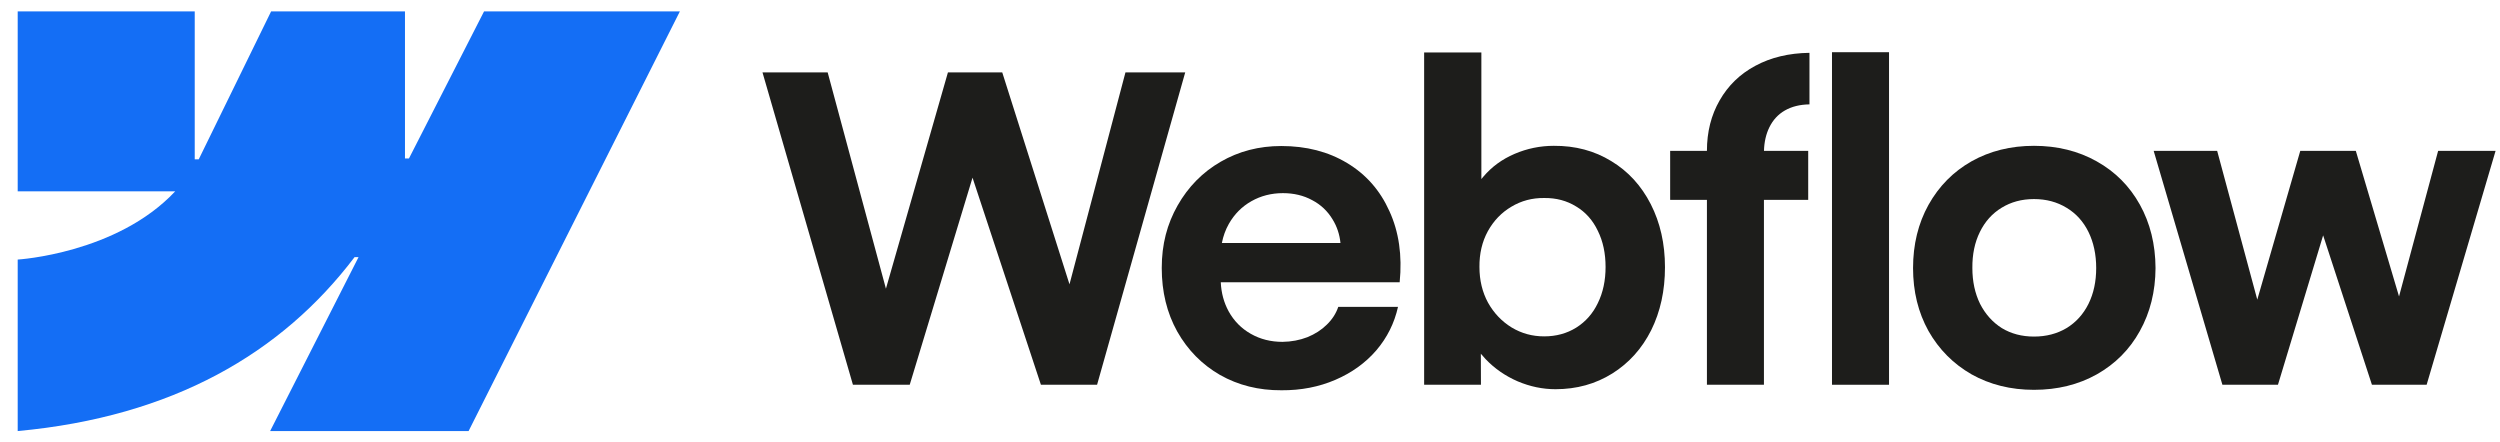
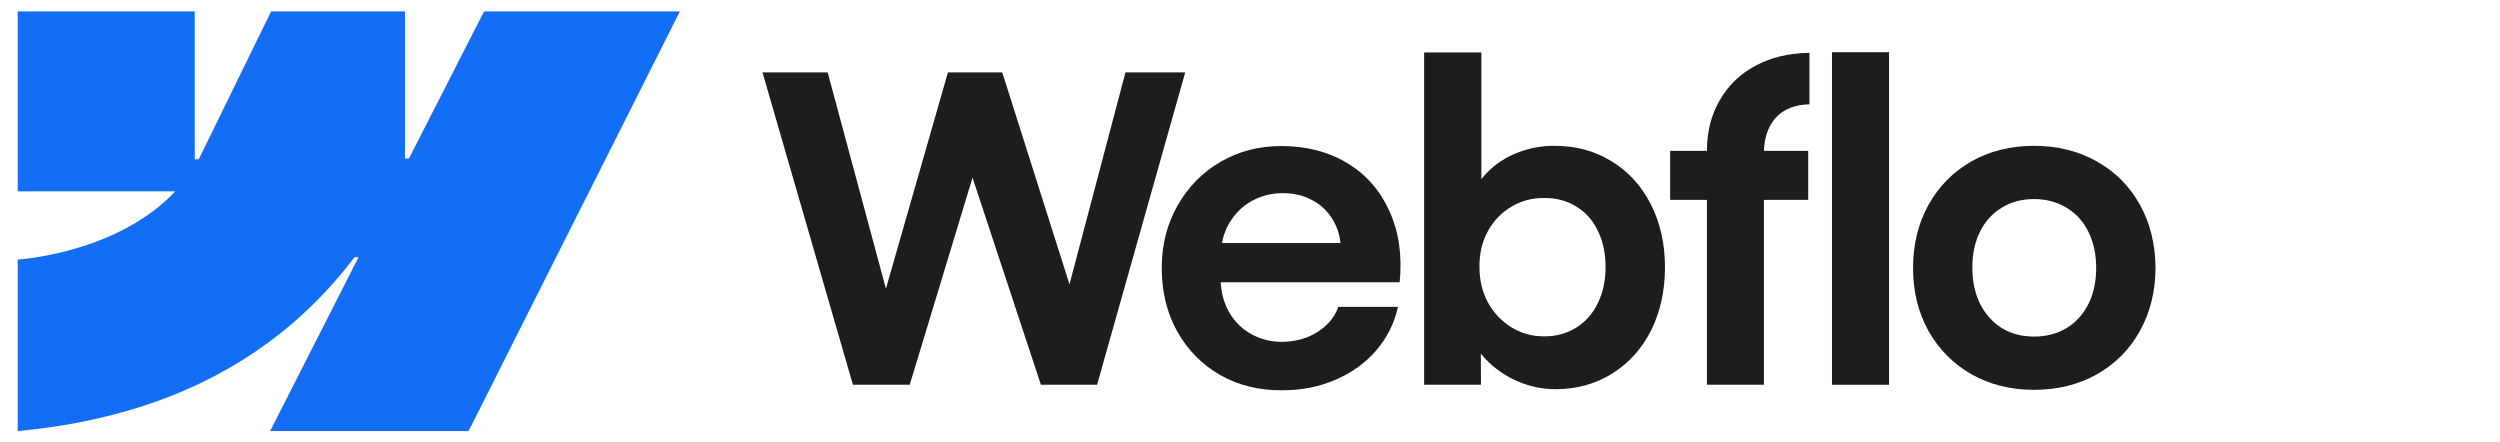
<svg xmlns="http://www.w3.org/2000/svg" width="113" height="20" viewBox="0 0 113 20" fill="none">
  <g clip-path="url(#clip0_4283_19634)">
    <path fill-rule="evenodd" clip-rule="evenodd" d="M30.73 0.516L21.18 19.484H12.21L16.206 11.623H16.026C12.729 15.972 7.809 18.834 0.8 19.484V11.732C0.8 11.732 5.284 11.463 7.92 8.647H0.8V0.516H8.802V7.203H8.982L12.254 0.516H18.305V7.162H18.485L21.879 0.516H30.73Z" fill="#146EF5" />
    <path d="M82.806 17.391H85.384V2.36H82.806V17.391Z" fill="#1D1D1B" />
    <path fill-rule="evenodd" clip-rule="evenodd" d="M68.6 17.237C69.16 17.474 69.73 17.592 70.309 17.592C71.265 17.592 72.121 17.354 72.877 16.881C73.631 16.408 74.217 15.755 74.634 14.925C75.049 14.088 75.257 13.137 75.257 12.077C75.257 11.017 75.042 10.066 74.615 9.229C74.187 8.392 73.592 7.742 72.829 7.282C72.069 6.815 71.202 6.584 70.233 6.591C69.616 6.591 69.024 6.713 68.459 6.955C67.892 7.198 67.421 7.543 67.043 7.991C67.015 8.024 66.986 8.06 66.958 8.093V2.37H64.371V17.391H66.939L66.934 15.988C67.001 16.071 67.072 16.151 67.147 16.23C67.555 16.658 68.039 16.993 68.6 17.237ZM71.242 14.811C70.82 15.072 70.339 15.204 69.797 15.204C69.256 15.204 68.772 15.069 68.325 14.801C67.878 14.525 67.523 14.152 67.258 13.679C67.001 13.206 66.871 12.668 66.871 12.067C66.865 11.466 66.991 10.928 67.248 10.455C67.512 9.976 67.869 9.606 68.315 9.343C68.762 9.075 69.256 8.943 69.797 8.95C70.339 8.943 70.82 9.072 71.242 9.333C71.669 9.588 71.996 9.957 72.223 10.436C72.457 10.909 72.572 11.453 72.572 12.067C72.572 12.681 72.455 13.225 72.223 13.698C71.998 14.171 71.671 14.541 71.242 14.811Z" fill="#1D1D1B" />
    <path d="M34.464 3.271H37.41L40.044 13.049L42.847 3.271H45.301L48.341 12.851L50.871 3.271H53.572L49.588 17.39H47.049L43.958 8.031L41.12 17.39H38.552L34.464 3.271Z" fill="#1D1D1B" />
    <path fill-rule="evenodd" clip-rule="evenodd" d="M57.922 17.64C56.896 17.646 55.971 17.415 55.145 16.948C54.328 16.476 53.682 15.82 53.21 14.982C52.745 14.145 52.511 13.19 52.511 12.115C52.511 11.041 52.751 10.13 53.229 9.286C53.708 8.443 54.356 7.784 55.174 7.311C55.992 6.838 56.905 6.6 57.912 6.6C59.046 6.6 60.037 6.855 60.886 7.367C61.741 7.878 62.381 8.605 62.802 9.545C63.23 10.478 63.385 11.549 63.265 12.758H55.179C55.201 13.239 55.319 13.677 55.534 14.072C55.774 14.506 56.107 14.845 56.535 15.088C56.962 15.332 57.44 15.452 57.969 15.452C58.372 15.446 58.746 15.375 59.093 15.241C59.439 15.1 59.732 14.912 59.971 14.675C60.217 14.437 60.389 14.169 60.49 13.87H63.19C63.026 14.606 62.7 15.26 62.209 15.836C61.718 16.405 61.101 16.849 60.359 17.168C59.615 17.489 58.803 17.646 57.922 17.64ZM55.543 10.12C55.392 10.388 55.288 10.675 55.229 10.983H60.589C60.55 10.593 60.431 10.239 60.234 9.918C60.007 9.541 59.699 9.249 59.309 9.046C58.919 8.834 58.479 8.73 57.988 8.73C57.466 8.73 56.991 8.852 56.563 9.094C56.134 9.336 55.794 9.679 55.543 10.12Z" fill="#1D1D1B" />
    <path d="M77.153 6.82C77.153 5.964 77.345 5.202 77.729 4.536C78.112 3.865 78.651 3.343 79.344 2.973C80.043 2.596 80.857 2.4 81.788 2.388V4.718C81.354 4.724 80.983 4.817 80.674 4.995C80.373 5.168 80.139 5.42 79.975 5.754C79.825 6.06 79.743 6.414 79.732 6.818H81.731V9.035H79.73V17.39H77.153V9.035H75.491V6.818H77.153V6.82Z" fill="#1D1D1B" />
    <path fill-rule="evenodd" clip-rule="evenodd" d="M91.936 17.62C90.884 17.62 89.944 17.386 89.114 16.92C88.29 16.447 87.641 15.794 87.169 14.963C86.703 14.126 86.47 13.177 86.47 12.115C86.47 11.054 86.703 10.095 87.169 9.258C87.641 8.414 88.29 7.758 89.114 7.291C89.944 6.825 90.884 6.591 91.936 6.591C92.987 6.591 93.937 6.825 94.767 7.291C95.604 7.758 96.255 8.411 96.721 9.248C97.187 10.085 97.424 11.041 97.43 12.115C97.424 13.177 97.187 14.126 96.721 14.963C96.262 15.794 95.613 16.447 94.777 16.92C93.94 17.388 92.993 17.62 91.936 17.62ZM91.936 15.213C92.49 15.213 92.98 15.085 93.408 14.83C93.836 14.569 94.166 14.203 94.399 13.736C94.633 13.263 94.748 12.723 94.748 12.115C94.748 11.507 94.631 10.957 94.399 10.484C94.166 10.011 93.836 9.647 93.408 9.391C92.98 9.129 92.49 8.998 91.936 8.998C91.382 8.998 90.9 9.129 90.472 9.391C90.051 9.647 89.723 10.011 89.491 10.484C89.257 10.957 89.145 11.501 89.151 12.115C89.151 12.723 89.268 13.263 89.5 13.736C89.74 14.203 90.067 14.567 90.482 14.83C90.903 15.085 91.388 15.213 91.936 15.213Z" fill="#1D1D1B" />
-     <path d="M100.216 6.82H97.346L100.452 17.39H102.964L105.006 10.638L107.211 17.39H109.684L112.8 6.82H110.203L108.436 13.4L106.483 6.82H103.972L102.029 13.544L100.216 6.82Z" fill="#1D1D1B" />
  </g>
  <defs>
    <clipPath id="clip0_4283_19634">
      <rect width="112" height="18.968" fill="white" transform="translate(0.8 0.516)" />
    </clipPath>
  </defs>
</svg>